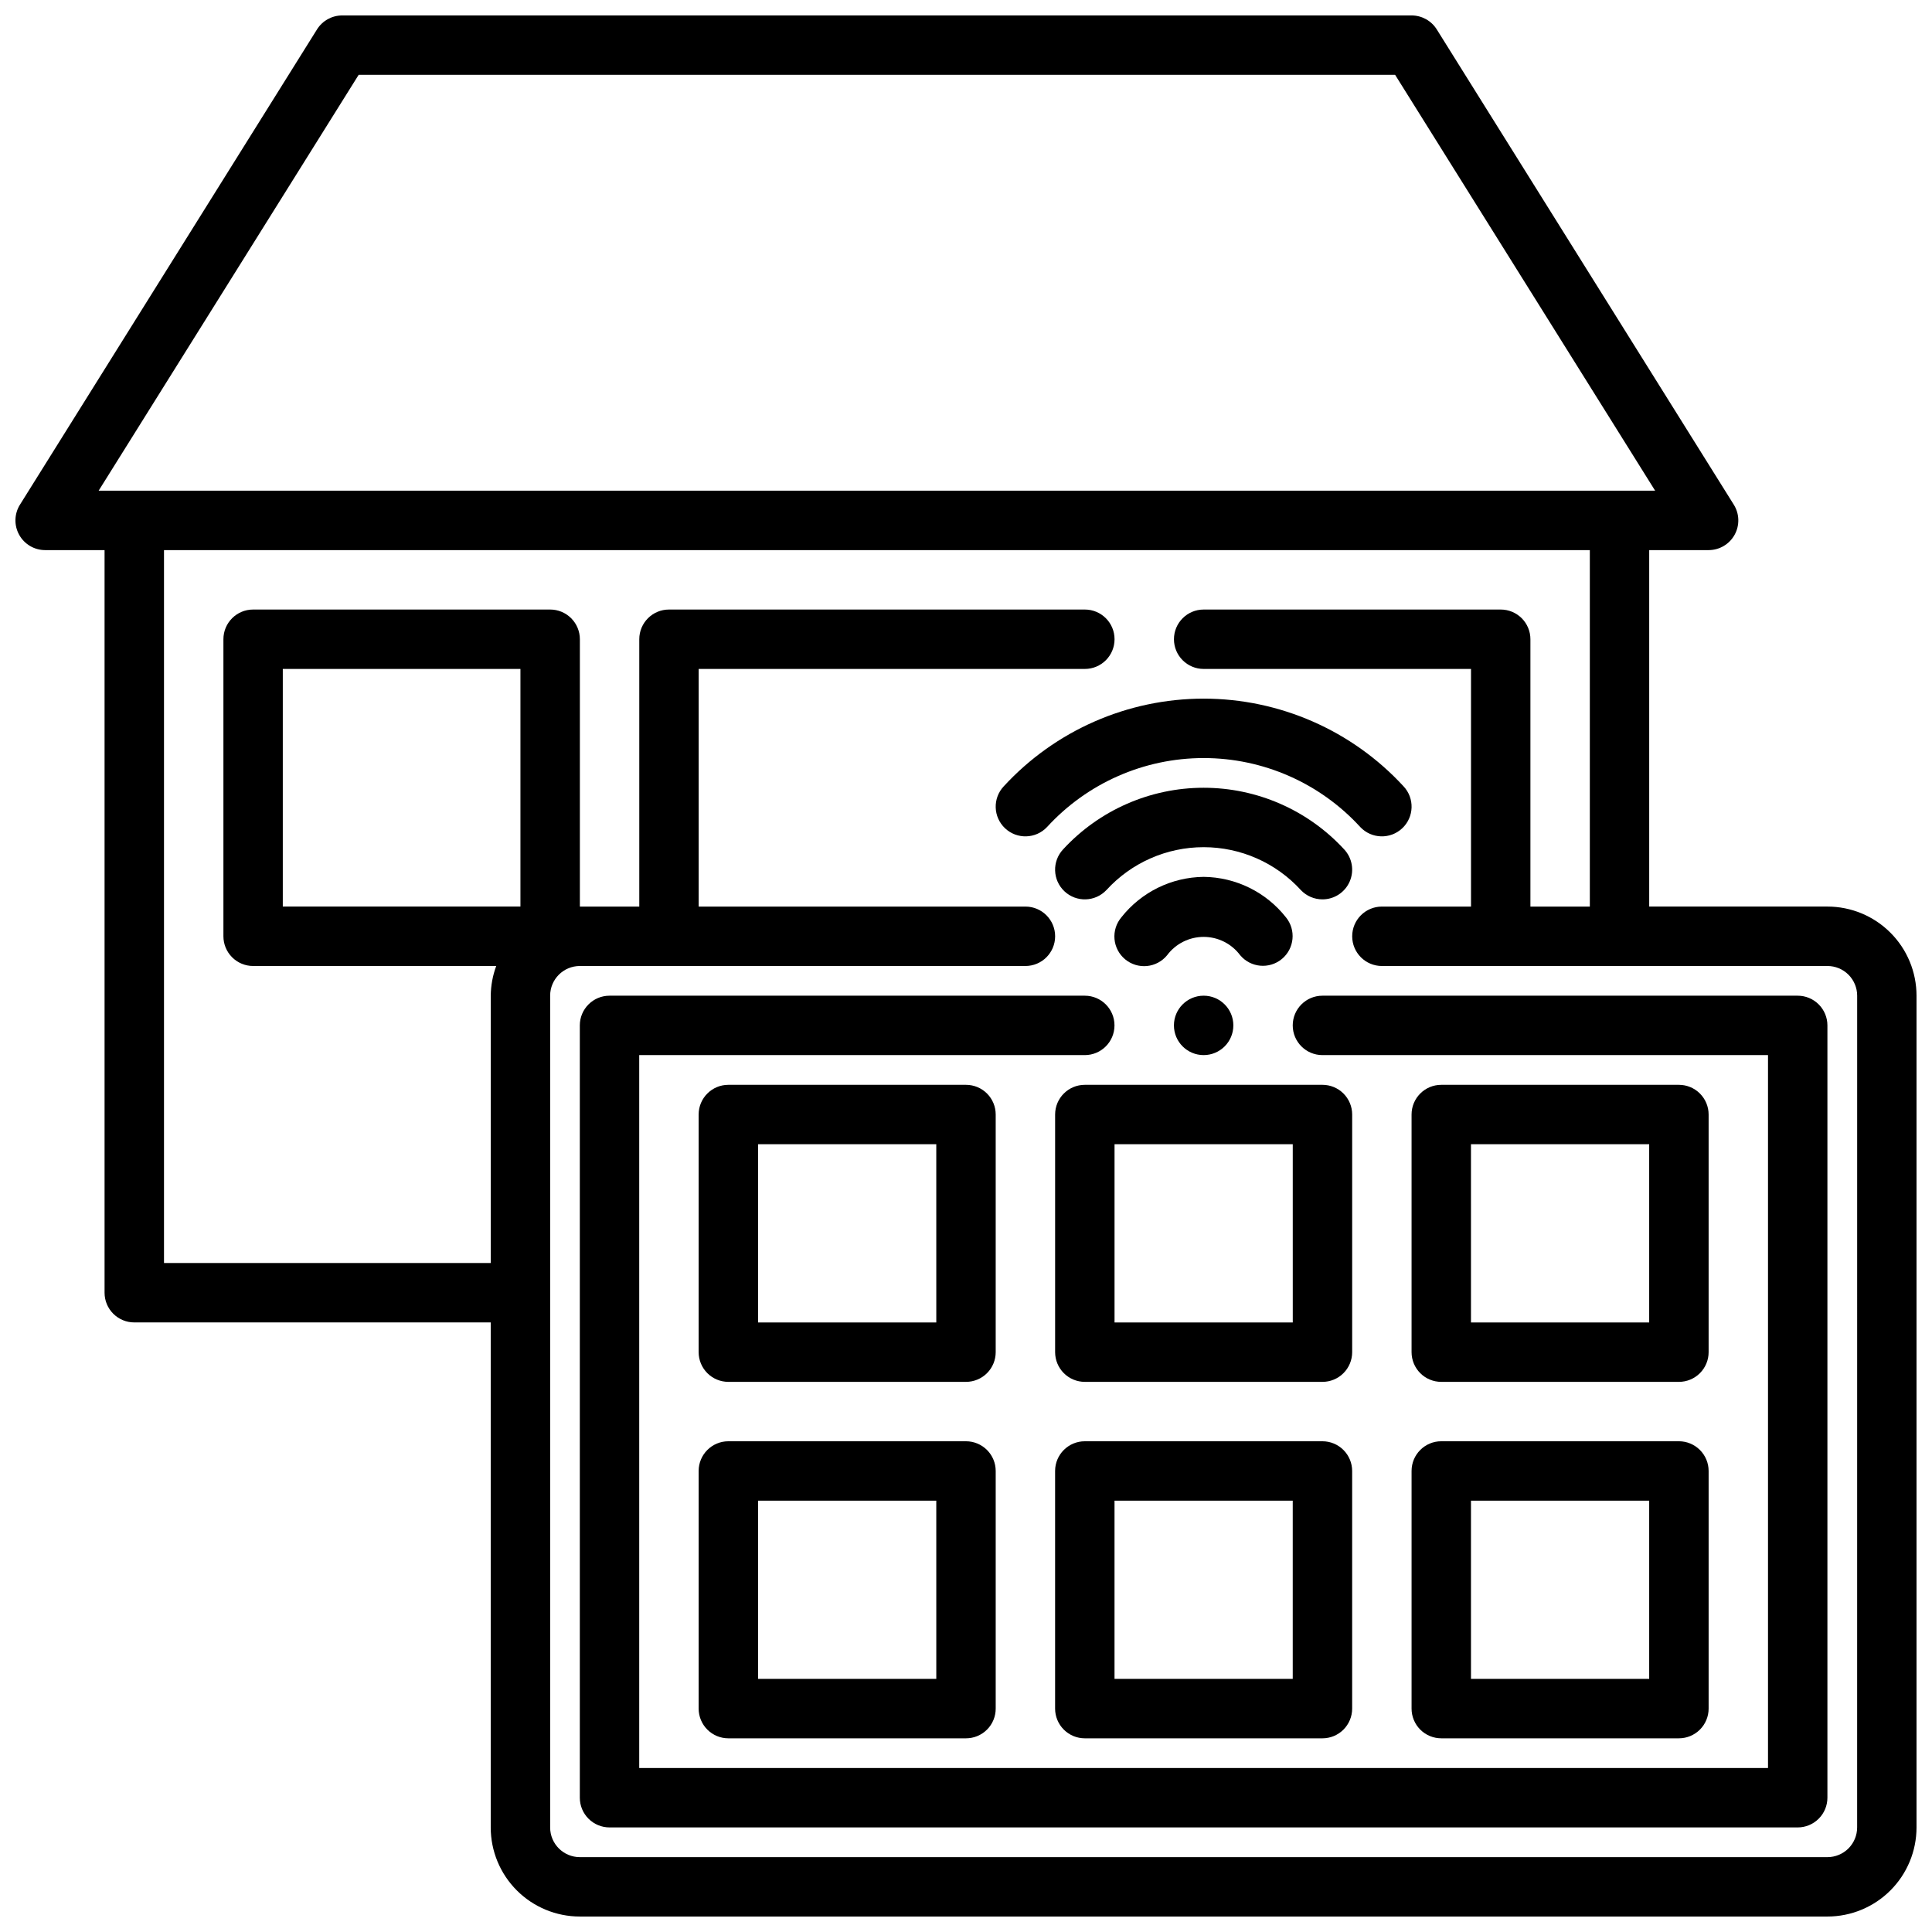
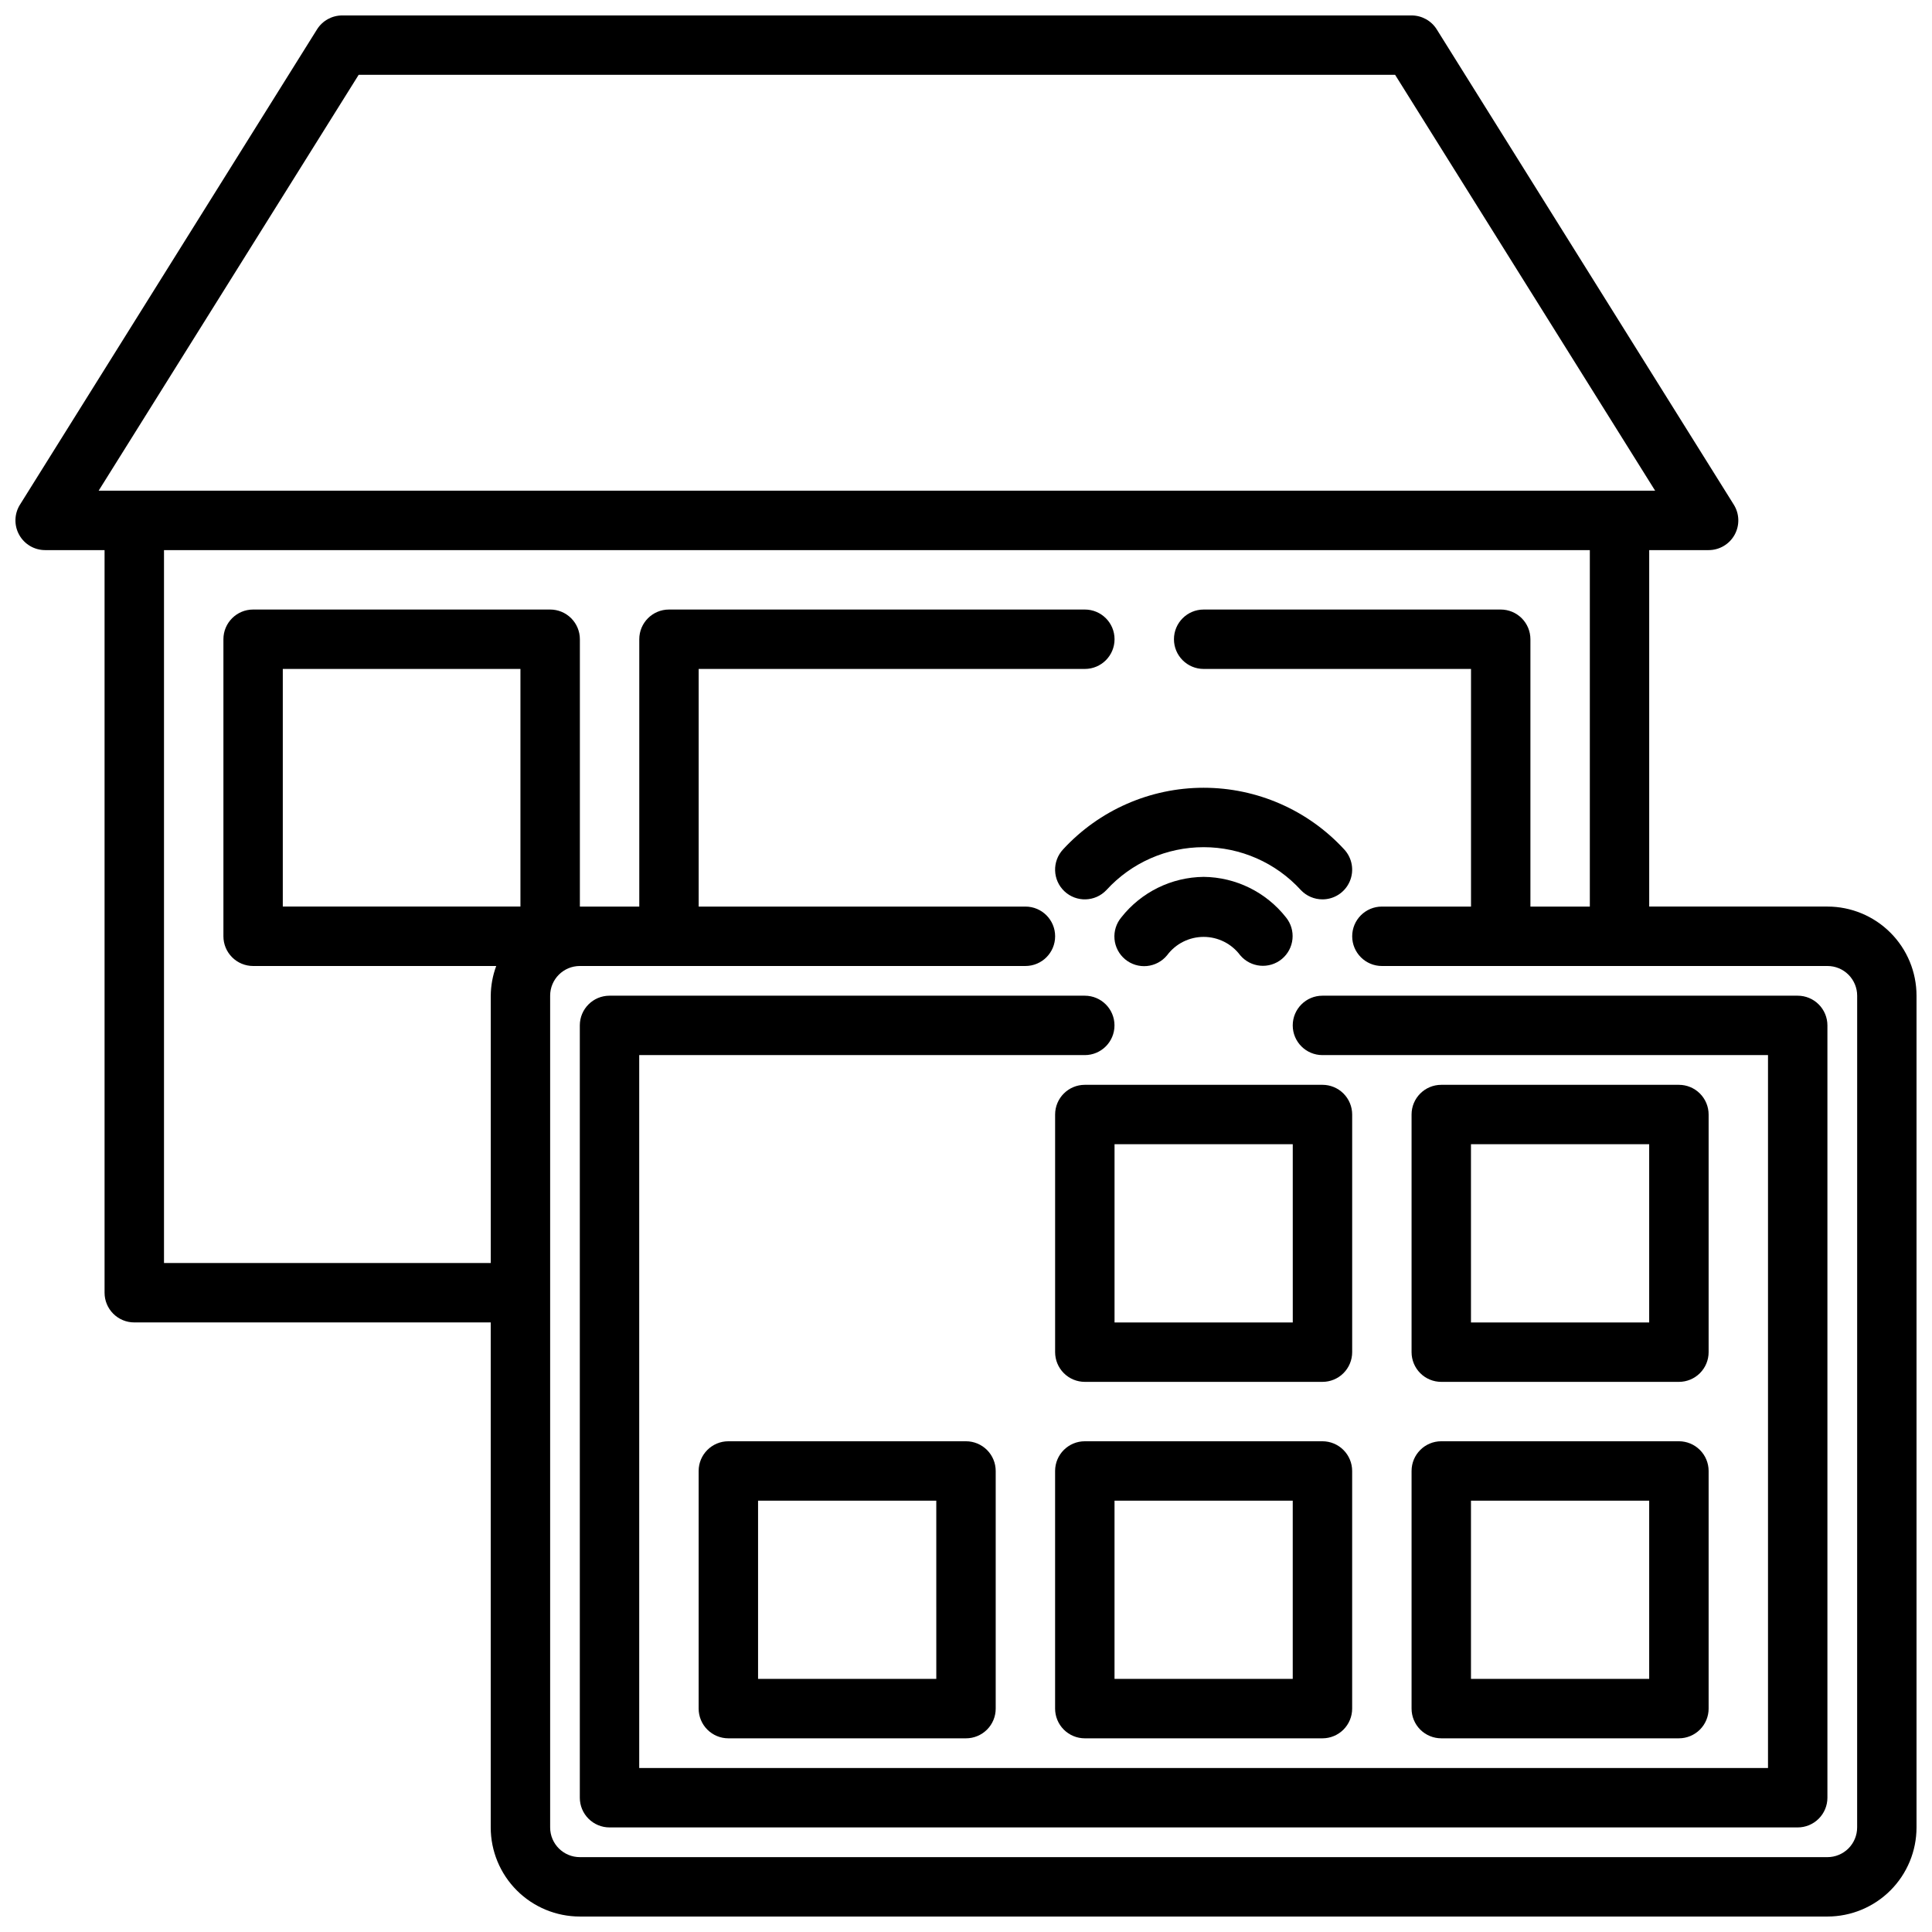
<svg xmlns="http://www.w3.org/2000/svg" width="800px" height="800px" version="1.1" viewBox="144 144 512 512">
  <defs>
    <clipPath id="a">
      <path d="m148.09 148.09h503.81v503.81h-503.81z" />
    </clipPath>
  </defs>
  <g clip-path="url(#a)">
    <path d="m628.29 384.25h-47.234v-94.465h15.746c2.859 0 5.496-1.551 6.883-4.055 1.387-2.504 1.309-5.562-0.211-7.988l-78.719-125.95c-1.438-2.301-3.961-3.699-6.676-3.699h-283.39c-2.715 0-5.238 1.398-6.676 3.699l-78.719 125.95h-0.004c-1.516 2.426-1.598 5.484-0.207 7.988 1.387 2.504 4.023 4.055 6.883 4.055h15.746v196.8c0 2.09 0.828 4.09 2.305 5.566s3.477 2.305 5.566 2.305h94.465v133.83c0 6.262 2.488 12.27 6.918 16.695 4.426 4.43 10.434 6.918 16.699 6.918h330.62c6.262 0 12.27-2.488 16.695-6.918 4.43-4.426 6.918-10.434 6.918-16.695v-220.42c0-6.266-2.488-12.27-6.918-16.699-4.426-4.43-10.434-6.918-16.695-6.918zm-389.24-220.42h274.67l68.91 110.21h-412.49zm42.871 220.42h-62.977v-62.977h62.977zm354.24 244.04c0 2.086-0.832 4.09-2.305 5.566-1.477 1.473-3.481 2.305-5.566 2.305h-330.62c-4.348 0-7.875-3.523-7.875-7.871v-220.42c0-4.348 3.527-7.871 7.875-7.871h118.08c4.348 0 7.871-3.527 7.871-7.875s-3.523-7.871-7.871-7.871h-86.594v-62.977h102.34c4.348 0 7.871-3.523 7.871-7.871s-3.523-7.871-7.871-7.871h-110.21c-4.348 0-7.871 3.523-7.871 7.871v70.848h-15.742v-70.848c0-2.086-0.832-4.09-2.309-5.566-1.477-1.477-3.477-2.305-5.566-2.305h-78.719c-4.348 0-7.871 3.523-7.871 7.871v78.719c0 2.09 0.828 4.09 2.305 5.566 1.477 1.477 3.477 2.309 5.566 2.309h64.426c-0.934 2.519-1.426 5.184-1.449 7.871v70.848h-86.594v-188.93h377.86v94.465h-15.746v-70.848c0-2.086-0.828-4.09-2.305-5.566-1.477-1.477-3.481-2.305-5.566-2.305h-78.719c-4.348 0-7.875 3.523-7.875 7.871s3.527 7.871 7.875 7.871h70.848v62.977h-23.617c-4.348 0-7.871 3.523-7.871 7.871s3.523 7.875 7.871 7.875h118.08c2.086 0 4.09 0.828 5.566 2.305 1.473 1.477 2.305 3.477 2.305 5.566z" />
  </g>
  <path d="m620.41 407.87h-125.95c-4.348 0-7.871 3.523-7.871 7.871 0 4.348 3.523 7.871 7.871 7.871h118.08v188.93h-299.14v-188.93h118.08c4.348 0 7.871-3.523 7.871-7.871 0-4.348-3.523-7.871-7.871-7.871h-125.95c-4.348 0-7.871 3.523-7.871 7.871v204.67c0 2.09 0.828 4.09 2.305 5.566 1.477 1.477 3.477 2.309 5.566 2.309h314.88c2.09 0 4.09-0.832 5.566-2.309 1.477-1.477 2.309-3.477 2.309-5.566v-204.67c0-2.086-0.832-4.09-2.309-5.566-1.477-1.477-3.477-2.305-5.566-2.305z" />
-   <path d="m470.85 415.74c0 4.348-3.523 7.871-7.871 7.871-4.348 0-7.875-3.523-7.875-7.871 0-4.348 3.527-7.871 7.875-7.871 4.348 0 7.871 3.523 7.871 7.871" />
-   <path d="m504.48 363.17c2.981 3.168 7.965 3.312 11.129 0.332 3.168-2.984 3.316-7.965 0.332-11.133-13.633-14.801-32.84-23.223-52.961-23.223-20.125 0-39.332 8.422-52.965 23.223-2.984 3.168-2.836 8.148 0.332 11.133 3.164 2.981 8.148 2.836 11.129-0.332 10.656-11.645 25.715-18.277 41.504-18.277 15.785 0 30.844 6.633 41.5 18.277z" />
  <path d="m462.98 376.38c-8.52 0.09-16.535 4.031-21.809 10.723-1.348 1.605-2.004 3.684-1.816 5.773s1.203 4.016 2.82 5.356c1.613 1.336 3.695 1.977 5.785 1.773 2.09-0.203 4.008-1.234 5.336-2.859 2.277-3.059 5.867-4.859 9.684-4.859 3.812 0 7.402 1.801 9.68 4.859 2.785 3.309 7.719 3.754 11.047 0.996 3.332-2.762 3.812-7.691 1.078-11.039-5.273-6.691-13.289-10.633-21.805-10.723z" />
  <path d="m494.46 382.34c3.144 0.004 5.988-1.863 7.231-4.75 1.246-2.883 0.656-6.234-1.496-8.52-9.586-10.395-23.082-16.305-37.219-16.305-14.141 0-27.637 5.91-37.223 16.305-2.981 3.164-2.832 8.148 0.332 11.129 3.164 2.984 8.148 2.836 11.133-0.328 6.606-7.238 15.957-11.359 25.758-11.359 9.797 0 19.148 4.121 25.754 11.359 1.488 1.578 3.562 2.473 5.731 2.469z" />
-   <path d="m407.87 439.36c0-2.09-0.828-4.09-2.305-5.566-1.477-1.477-3.481-2.305-5.566-2.305h-62.977c-4.348 0-7.875 3.523-7.875 7.871v62.977c0 2.086 0.832 4.09 2.309 5.566 1.477 1.477 3.477 2.305 5.566 2.305h62.977c2.086 0 4.09-0.828 5.566-2.305 1.477-1.477 2.305-3.481 2.305-5.566zm-15.742 55.105-47.234-0.004v-47.23h47.23z" />
  <path d="m502.34 439.36c0-2.09-0.832-4.09-2.309-5.566-1.473-1.477-3.477-2.305-5.566-2.305h-62.973c-4.348 0-7.875 3.523-7.875 7.871v62.977c0 2.086 0.832 4.09 2.309 5.566 1.477 1.477 3.477 2.305 5.566 2.305h62.977-0.004c2.09 0 4.094-0.828 5.566-2.305 1.477-1.477 2.309-3.481 2.309-5.566zm-15.742 55.105-47.234-0.004v-47.23h47.23z" />
  <path d="m525.95 510.21h62.977c2.09 0 4.09-0.828 5.566-2.305 1.477-1.477 2.309-3.481 2.309-5.566v-62.977c0-2.09-0.832-4.09-2.309-5.566-1.477-1.477-3.477-2.305-5.566-2.305h-62.977c-4.348 0-7.871 3.523-7.871 7.871v62.977c0 2.086 0.832 4.09 2.305 5.566 1.477 1.477 3.481 2.305 5.566 2.305zm7.871-62.977h47.23v47.23h-47.227z" />
  <path d="m400 525.95h-62.977c-4.348 0-7.875 3.527-7.875 7.875v62.977c0 2.086 0.832 4.09 2.309 5.566 1.477 1.473 3.477 2.305 5.566 2.305h62.977c2.086 0 4.09-0.832 5.566-2.305 1.477-1.477 2.305-3.481 2.305-5.566v-62.977c0-2.09-0.828-4.09-2.305-5.566-1.477-1.477-3.481-2.309-5.566-2.309zm-7.871 62.977h-47.234v-47.23h47.23z" />
  <path d="m494.46 525.95h-62.973c-4.348 0-7.875 3.527-7.875 7.875v62.977c0 2.086 0.832 4.09 2.309 5.566 1.477 1.473 3.477 2.305 5.566 2.305h62.977-0.004c2.09 0 4.094-0.832 5.566-2.305 1.477-1.477 2.309-3.481 2.309-5.566v-62.977c0-2.09-0.832-4.09-2.309-5.566-1.473-1.477-3.477-2.309-5.566-2.309zm-7.871 62.977h-47.23v-47.23h47.23z" />
  <path d="m518.08 596.8c0 2.086 0.832 4.09 2.305 5.566 1.477 1.473 3.481 2.305 5.566 2.305h62.977c2.09 0 4.09-0.832 5.566-2.305 1.477-1.477 2.309-3.481 2.309-5.566v-62.977c0-2.09-0.832-4.09-2.309-5.566-1.477-1.477-3.477-2.309-5.566-2.309h-62.977c-4.348 0-7.871 3.527-7.871 7.875zm15.742-55.105h47.23v47.23h-47.227z" />
</svg>